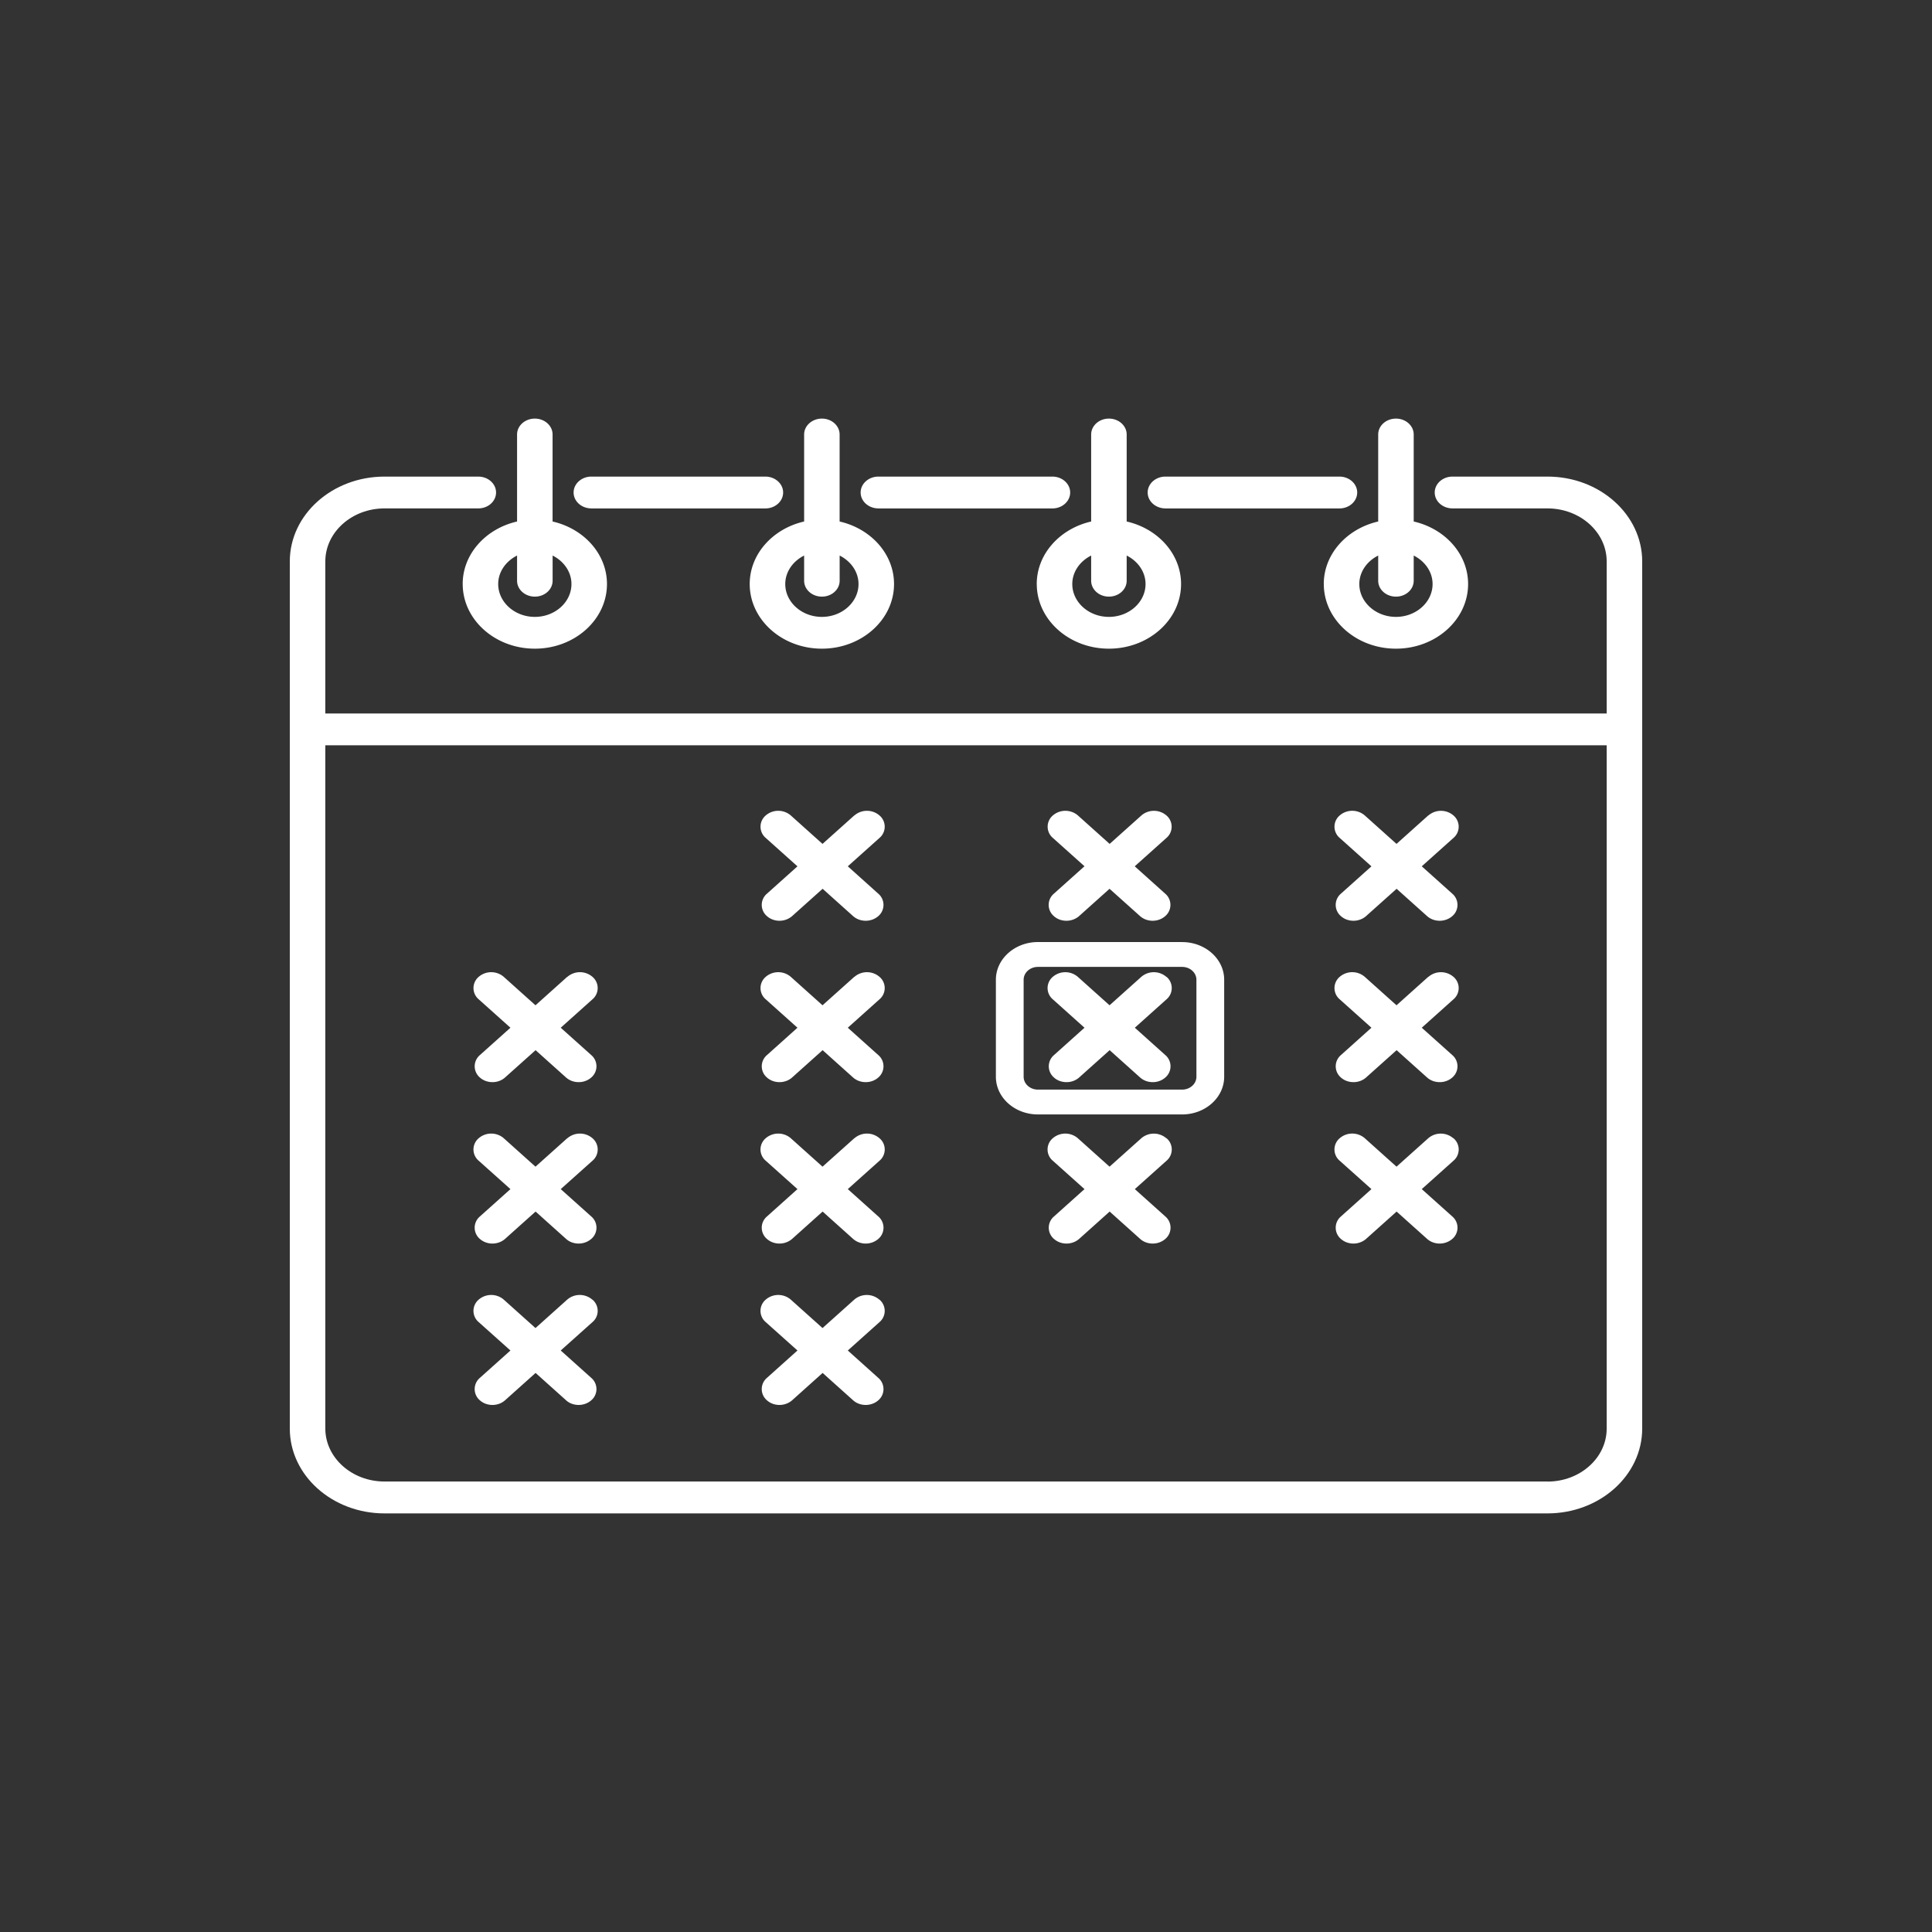
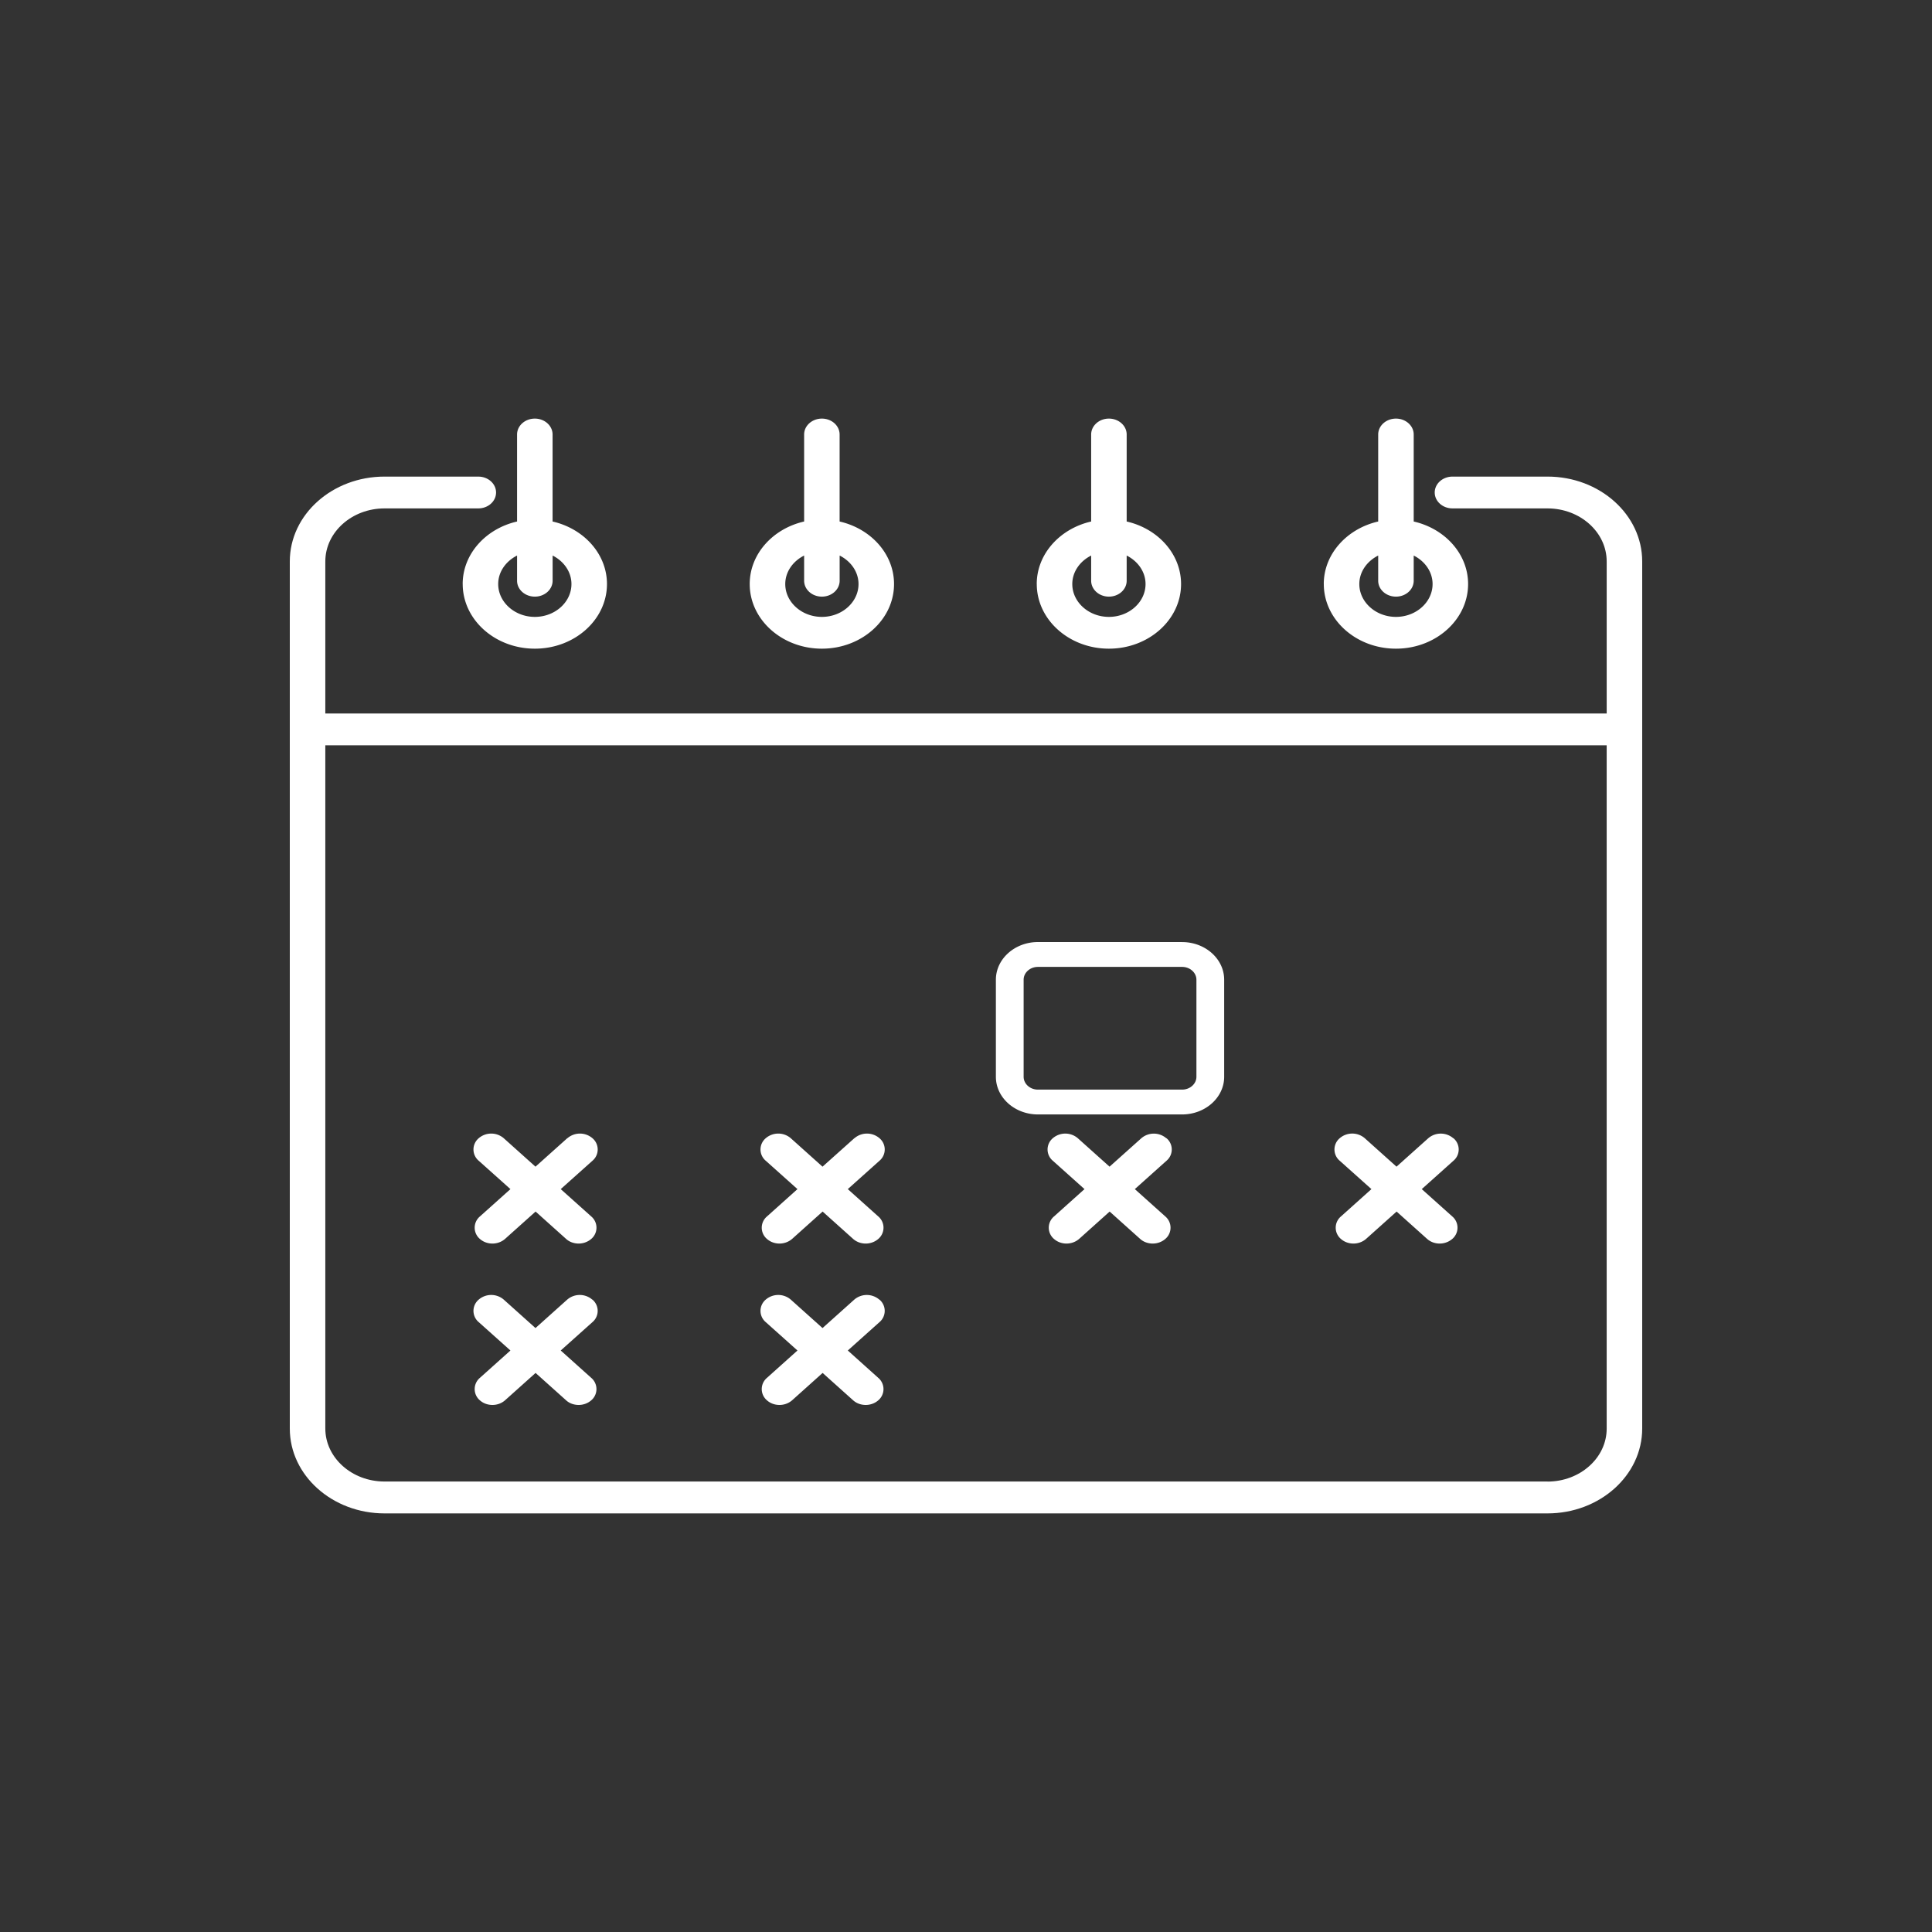
<svg xmlns="http://www.w3.org/2000/svg" width="60" height="60" viewBox="0 0 60 60" fill="none">
  <rect x="0" y="0" width="60" height="60" fill="#333333" stroke="none" />
  <path d="M48.058 14.801h-2.95c-.305 0-.552.222-.552.494 0 .273.247.494.552.494h2.95c1.014 0 1.839.739 1.839 1.647v4.722H10.103v-4.722c0-.908.825-1.647 1.839-1.647h2.913c.304 0 .551-.221.551-.494 0-.272-.247-.494-.551-.494h-2.913C10.319 14.801 9 15.982 9 17.436v26.93C9 45.818 10.319 47 11.942 47h36.116C49.681 47 51 45.82 51 44.365V17.436c0-1.454-1.319-2.635-2.942-2.635zm0 31.209H11.942c-1.014 0-1.839-.739-1.839-1.647V23.146h39.794v21.22c0 .908-.825 1.646-1.839 1.646v-.002z" fill="#fff" />
-   <path d="M36.194 15.79h5.403c.305 0 .552-.222.552-.495 0-.272-.247-.494-.552-.494h-5.403c-.305 0-.552.222-.552.494 0 .273.247.494.552.494zM27.28 15.79h5.403c.305 0 .552-.222.552-.495 0-.272-.247-.494-.552-.494H27.28c-.305 0-.552.222-.552.494 0 .273.247.494.552.494zM18.365 15.79h5.404c.305 0 .552-.222.552-.495 0-.272-.248-.494-.552-.494h-5.404c-.304 0-.551.222-.551.494 0 .273.247.494.551.494zM26.53 25.325l-.986.883-.985-.883a.596.596 0 0 0-.779 0 .457.457 0 0 0 0 .697l.986.883-.948.849a.457.457 0 0 0 0 .697c.109.098.25.144.39.144.141 0 .282-.049.391-.144l.948-.849.948.85c.11.097.25.143.391.143.14 0 .282-.049.39-.144a.457.457 0 0 0 0-.697l-.947-.85.985-.882a.457.457 0 0 0 0-.697.596.596 0 0 0-.779 0h-.005zM33.677 26.905l-.948.849a.457.457 0 0 0 0 .697c.106.098.25.144.39.144.142 0 .282-.049.392-.144l.947-.849.949.85c.109.097.25.143.39.143.141 0 .282-.049.39-.144a.457.457 0 0 0 0-.697l-.947-.85.985-.882a.457.457 0 0 0 0-.697.596.596 0 0 0-.778 0l-.986.883-.985-.883a.596.596 0 0 0-.779 0 .457.457 0 0 0 0 .697l.986.883h-.006zM44.355 25.325l-.985.883-.985-.883a.596.596 0 0 0-.78 0 .457.457 0 0 0 0 .697l.986.883-.948.849a.457.457 0 0 0 0 .697c.11.098.25.144.391.144.14 0 .282-.049.39-.144l.949-.849.948.85c.109.097.25.143.39.143.141 0 .282-.049.391-.144a.457.457 0 0 0 0-.697l-.948-.85.985-.882a.457.457 0 0 0 0-.697.596.596 0 0 0-.778 0h-.006zM17.615 30.337l-.985.883-.985-.883a.596.596 0 0 0-.779 0 .457.457 0 0 0 0 .697l.986.883-.949.85a.457.457 0 0 0 0 .696c.11.098.25.144.391.144.141 0 .282-.048.39-.144l.949-.849.948.85c.11.097.25.143.39.143.141 0 .282-.048.391-.144a.457.457 0 0 0 0-.697l-.948-.849.986-.883a.457.457 0 0 0 0-.697.596.596 0 0 0-.779 0h-.006zM26.53 30.337l-.986.883-.985-.883a.596.596 0 0 0-.779 0 .457.457 0 0 0 0 .697l.986.883-.948.85a.457.457 0 0 0 0 .696c.109.098.25.144.39.144.141 0 .282-.048.391-.144l.948-.849.948.85c.11.097.25.143.391.143.14 0 .282-.048.39-.144a.457.457 0 0 0 0-.697l-.947-.849.985-.883a.457.457 0 0 0 0-.697.596.596 0 0 0-.779 0h-.005zM36.222 30.337a.596.596 0 0 0-.778 0l-.986.883-.985-.883a.596.596 0 0 0-.778 0 .457.457 0 0 0 0 .697l.985.883-.948.85a.457.457 0 0 0 0 .696c.106.098.25.144.39.144.141 0 .282-.048.391-.144l.948-.849.948.85c.11.097.25.143.391.143.14 0 .282-.048.39-.144a.457.457 0 0 0 0-.697l-.947-.849.985-.883a.457.457 0 0 0 0-.697h-.006zM44.355 30.337l-.985.883-.985-.883a.596.596 0 0 0-.78 0 .457.457 0 0 0 0 .697l.986.883-.948.85a.457.457 0 0 0 0 .696c.11.098.25.144.391.144.14 0 .282-.048.39-.144l.949-.849.948.85c.109.097.25.143.39.143.141 0 .282-.048.391-.144a.457.457 0 0 0 0-.697l-.948-.849.985-.883a.457.457 0 0 0 0-.697.596.596 0 0 0-.778 0h-.006z" fill="#fff" />
  <path d="M36.71 29.256h-4.475c-.721 0-1.307.525-1.307 1.171v3.013c0 .646.586 1.17 1.307 1.17h4.476c.72 0 1.307-.524 1.307-1.17v-3.013c0-.646-.586-1.17-1.307-1.17zm.446 4.184c0 .221-.2.399-.445.399h-4.476c-.247 0-.445-.18-.445-.399v-3.013c0-.221.2-.399.445-.399h4.476c.247 0 .445.18.445.4v3.012zM17.615 35.35l-.985.882-.985-.883a.596.596 0 0 0-.779 0 .457.457 0 0 0 0 .698l.986.882-.949.85a.457.457 0 0 0 0 .697c.11.097.25.144.391.144.141 0 .282-.05.39-.144l.949-.85.948.85c.106.097.25.144.39.144.141 0 .282-.05.391-.144a.457.457 0 0 0 0-.698l-.948-.849.986-.882a.457.457 0 0 0 0-.698.596.596 0 0 0-.779 0h-.006zM26.53 35.35l-.986.882-.985-.883a.596.596 0 0 0-.779 0 .457.457 0 0 0 0 .698l.986.882-.948.85a.457.457 0 0 0 0 .697c.109.097.25.144.39.144.141 0 .282-.05.391-.144l.948-.85.948.85c.11.097.25.144.391.144.14 0 .282-.05.39-.144a.457.457 0 0 0 0-.698l-.947-.849.985-.882a.457.457 0 0 0 0-.698.596.596 0 0 0-.779 0h-.005zM36.222 35.35a.596.596 0 0 0-.778 0l-.986.882-.985-.883a.596.596 0 0 0-.778 0 .457.457 0 0 0 0 .698l.985.882-.948.85a.457.457 0 0 0 0 .697c.11.097.25.144.39.144.141 0 .282-.05.391-.144l.948-.85.948.85c.107.097.25.144.391.144.14 0 .282-.05.39-.144a.457.457 0 0 0 0-.698l-.947-.849.985-.882a.457.457 0 0 0 0-.698h-.006zM45.134 35.35a.596.596 0 0 0-.779 0l-.985.882-.985-.883a.596.596 0 0 0-.78 0 .457.457 0 0 0 0 .698l.986.882-.948.85a.457.457 0 0 0 0 .697c.11.097.25.144.391.144.14 0 .282-.05.39-.144l.949-.85.948.85c.109.097.25.144.39.144.141 0 .282-.05.391-.144a.457.457 0 0 0 0-.698l-.948-.849.985-.882a.457.457 0 0 0 0-.698h-.005zM18.394 40.361a.596.596 0 0 0-.779 0l-.985.883-.985-.883a.596.596 0 0 0-.779 0 .457.457 0 0 0 0 .698l.986.882-.949.85a.457.457 0 0 0 0 .697c.11.098.25.144.391.144.141 0 .282-.049.39-.144l.949-.85.948.85c.106.098.25.144.39.144.141 0 .282-.049.391-.144a.457.457 0 0 0 0-.697l-.948-.85.986-.882a.457.457 0 0 0 0-.697h-.006zM27.308 40.361a.596.596 0 0 0-.778 0l-.986.883-.985-.883a.596.596 0 0 0-.779 0 .457.457 0 0 0 0 .698l.986.882-.948.85a.457.457 0 0 0 0 .697c.109.098.25.144.39.144.141 0 .282-.049.391-.144l.948-.85.948.85c.11.098.25.144.391.144.14 0 .282-.049.39-.144a.457.457 0 0 0 0-.697l-.947-.85.985-.882a.457.457 0 0 0 0-.697h-.006zM14.37 18.138c0 1.107 1.005 2.007 2.24 2.007 1.235 0 2.24-.9 2.24-2.007 0-.936-.72-1.721-1.689-1.942v-2.702c0-.273-.247-.494-.551-.494-.305 0-.552.221-.552.494v2.702c-.968.221-1.689 1.006-1.689 1.942zm3.377 0c0 .561-.51 1.02-1.137 1.02-.626 0-1.138-.459-1.138-1.02 0-.38.239-.71.586-.885v.782c0 .273.247.494.552.494.304 0 .552-.22.552-.494v-.782c.347.175.585.505.585.885zM23.283 18.138c0 1.107 1.006 2.007 2.241 2.007s2.241-.9 2.241-2.007c0-.936-.721-1.721-1.69-1.942v-2.702c0-.273-.246-.494-.55-.494-.305 0-.552.221-.552.494v2.702c-.968.221-1.69 1.006-1.69 1.942zm3.379 0c0 .561-.511 1.02-1.138 1.02-.626 0-1.137-.459-1.137-1.02 0-.38.238-.71.586-.885v.782c0 .273.247.494.551.494.305 0 .552-.22.552-.494v-.782c.347.175.586.505.586.885zM32.198 18.138c0 1.107 1.005 2.007 2.24 2.007 1.236 0 2.241-.9 2.241-2.007 0-.936-.72-1.721-1.689-1.942v-2.702c0-.273-.247-.494-.552-.494-.304 0-.551.221-.551.494v2.702c-.968.221-1.69 1.006-1.69 1.942zm3.378 0c0 .561-.511 1.02-1.138 1.02-.626 0-1.137-.459-1.137-1.02 0-.38.238-.71.586-.885v.782c0 .273.247.494.551.494.305 0 .552-.22.552-.494v-.782c.348.175.586.505.586.885zM41.112 18.138c0 1.107 1.005 2.007 2.24 2.007 1.236 0 2.241-.9 2.241-2.007 0-.936-.72-1.721-1.689-1.942v-2.702c0-.273-.247-.494-.551-.494-.305 0-.552.221-.552.494v2.702c-.968.221-1.69 1.006-1.69 1.942zm3.378 0c0 .561-.511 1.02-1.137 1.02-.627 0-1.138-.459-1.138-1.02 0-.38.238-.71.586-.885v.782c0 .273.247.494.552.494.304 0 .551-.22.551-.494v-.782c.348.175.586.505.586.885z" fill="#fff" />
</svg>